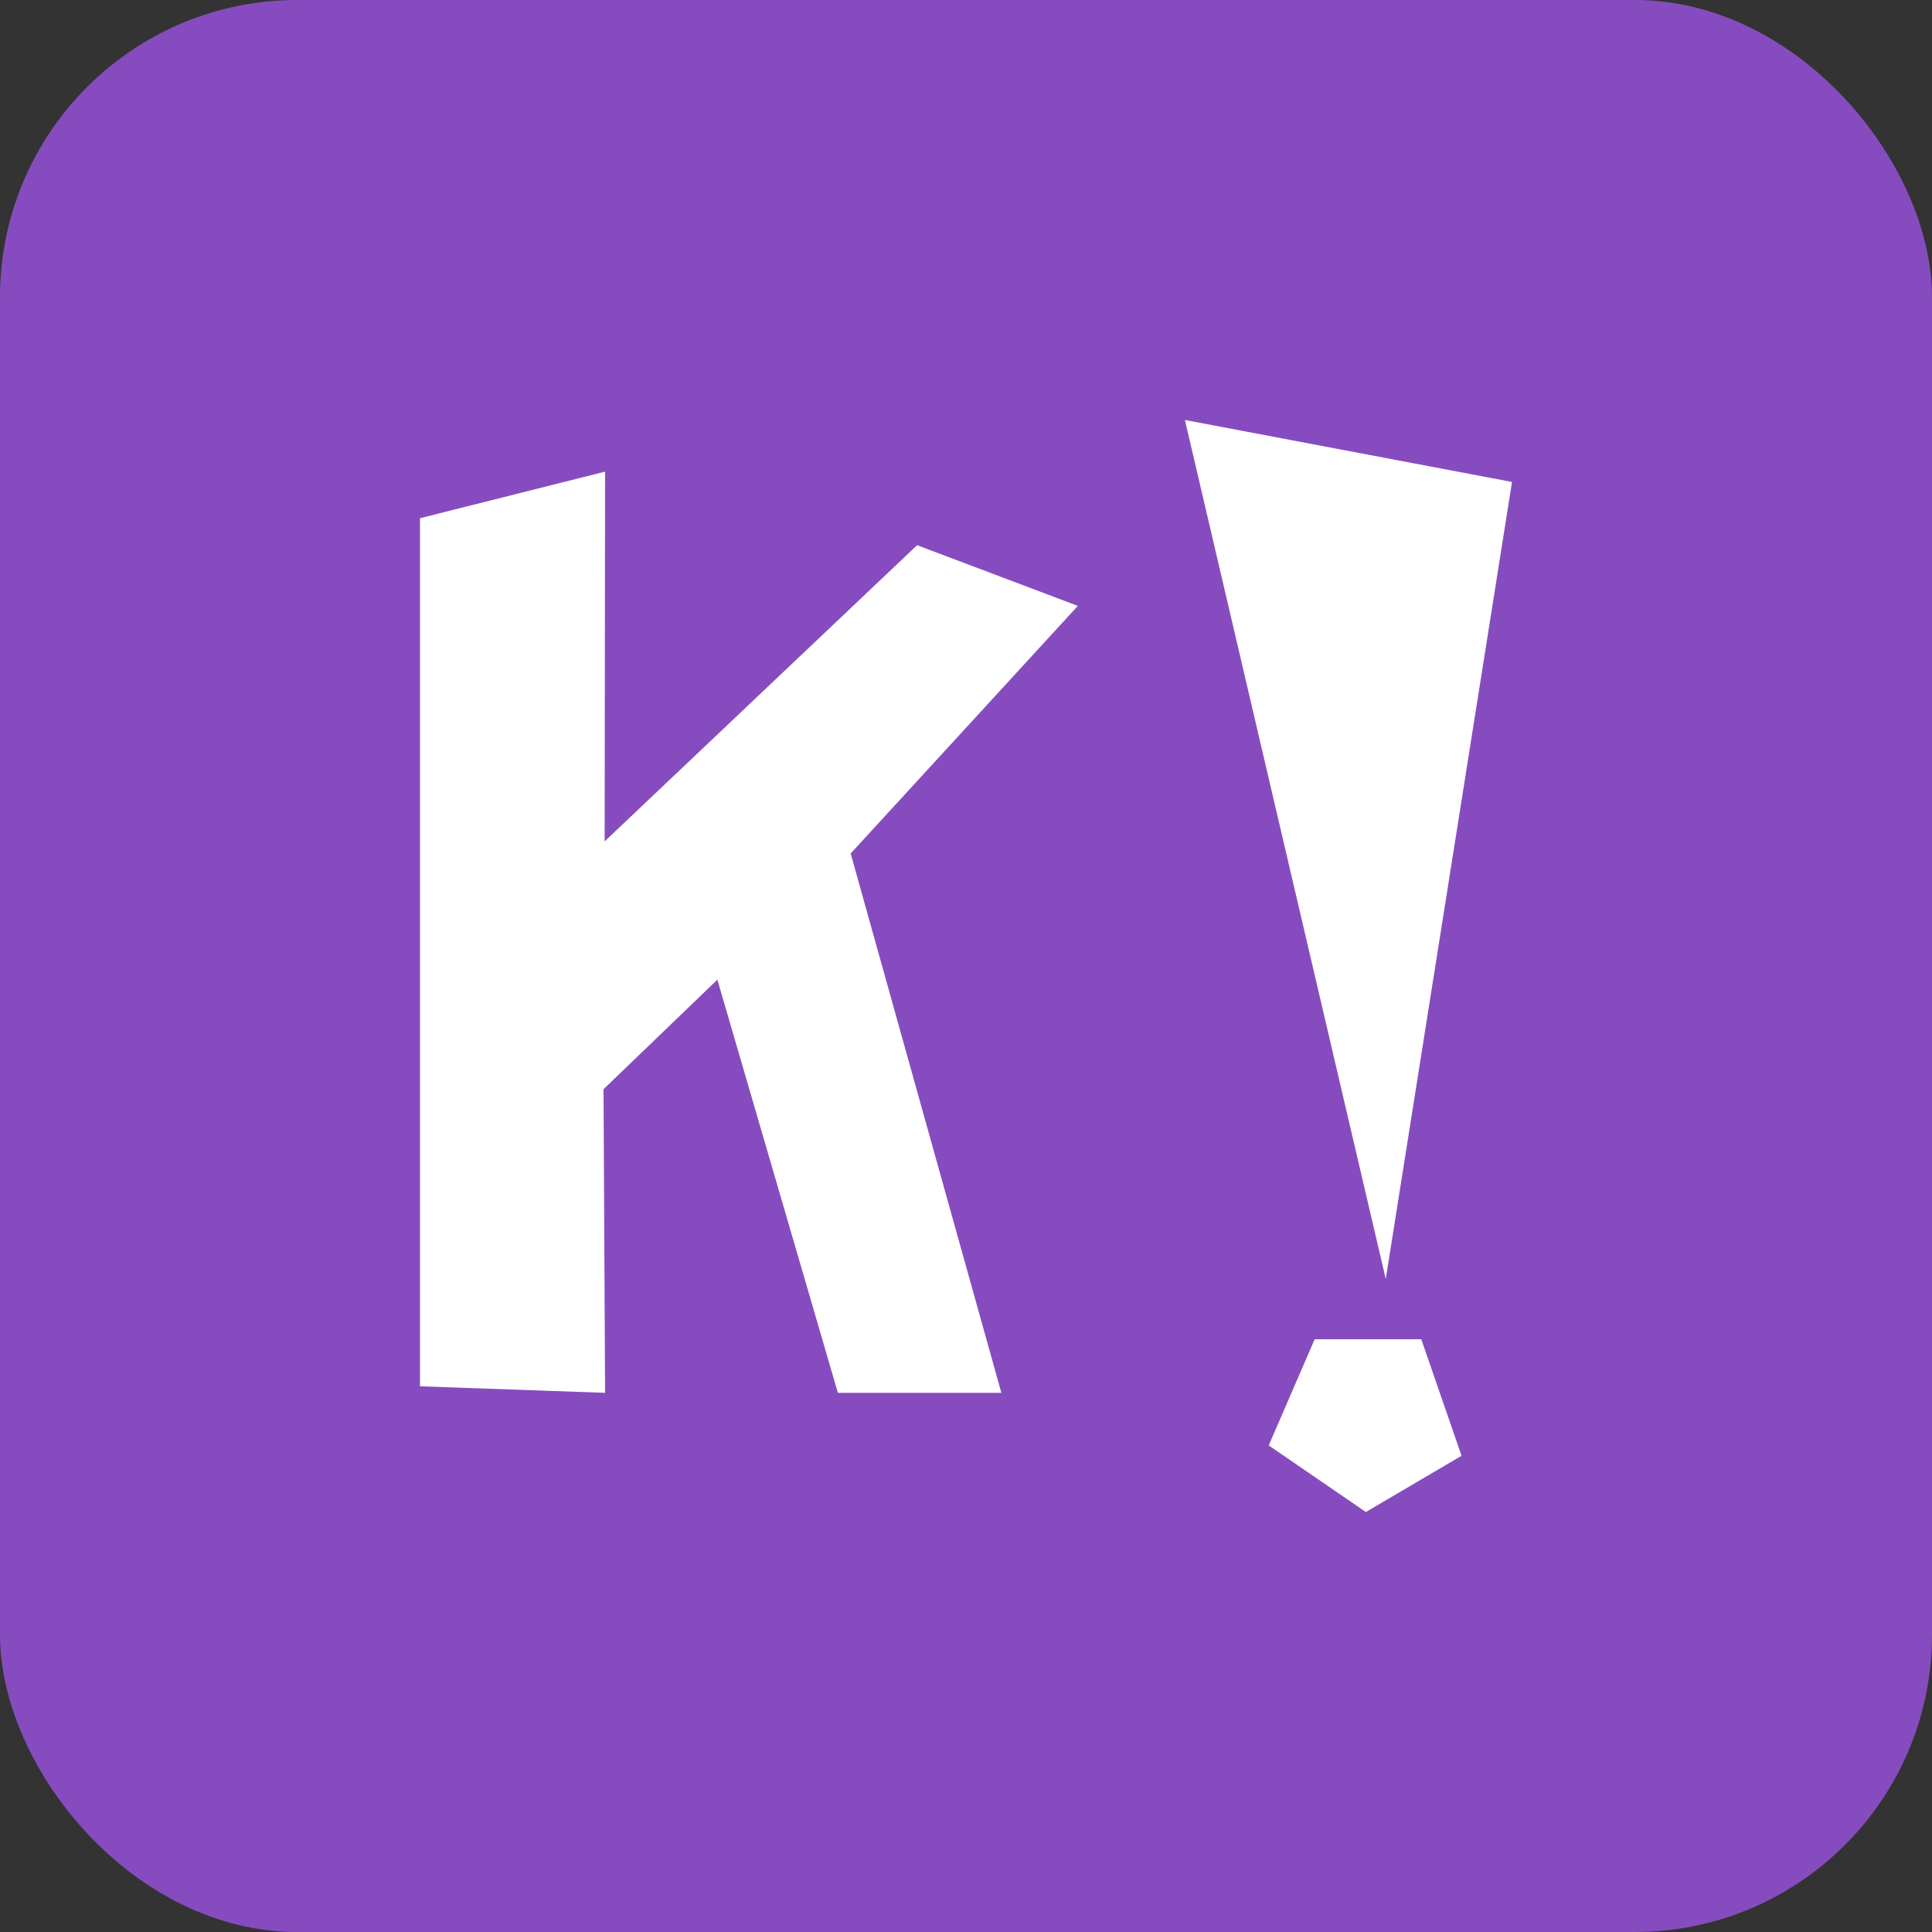
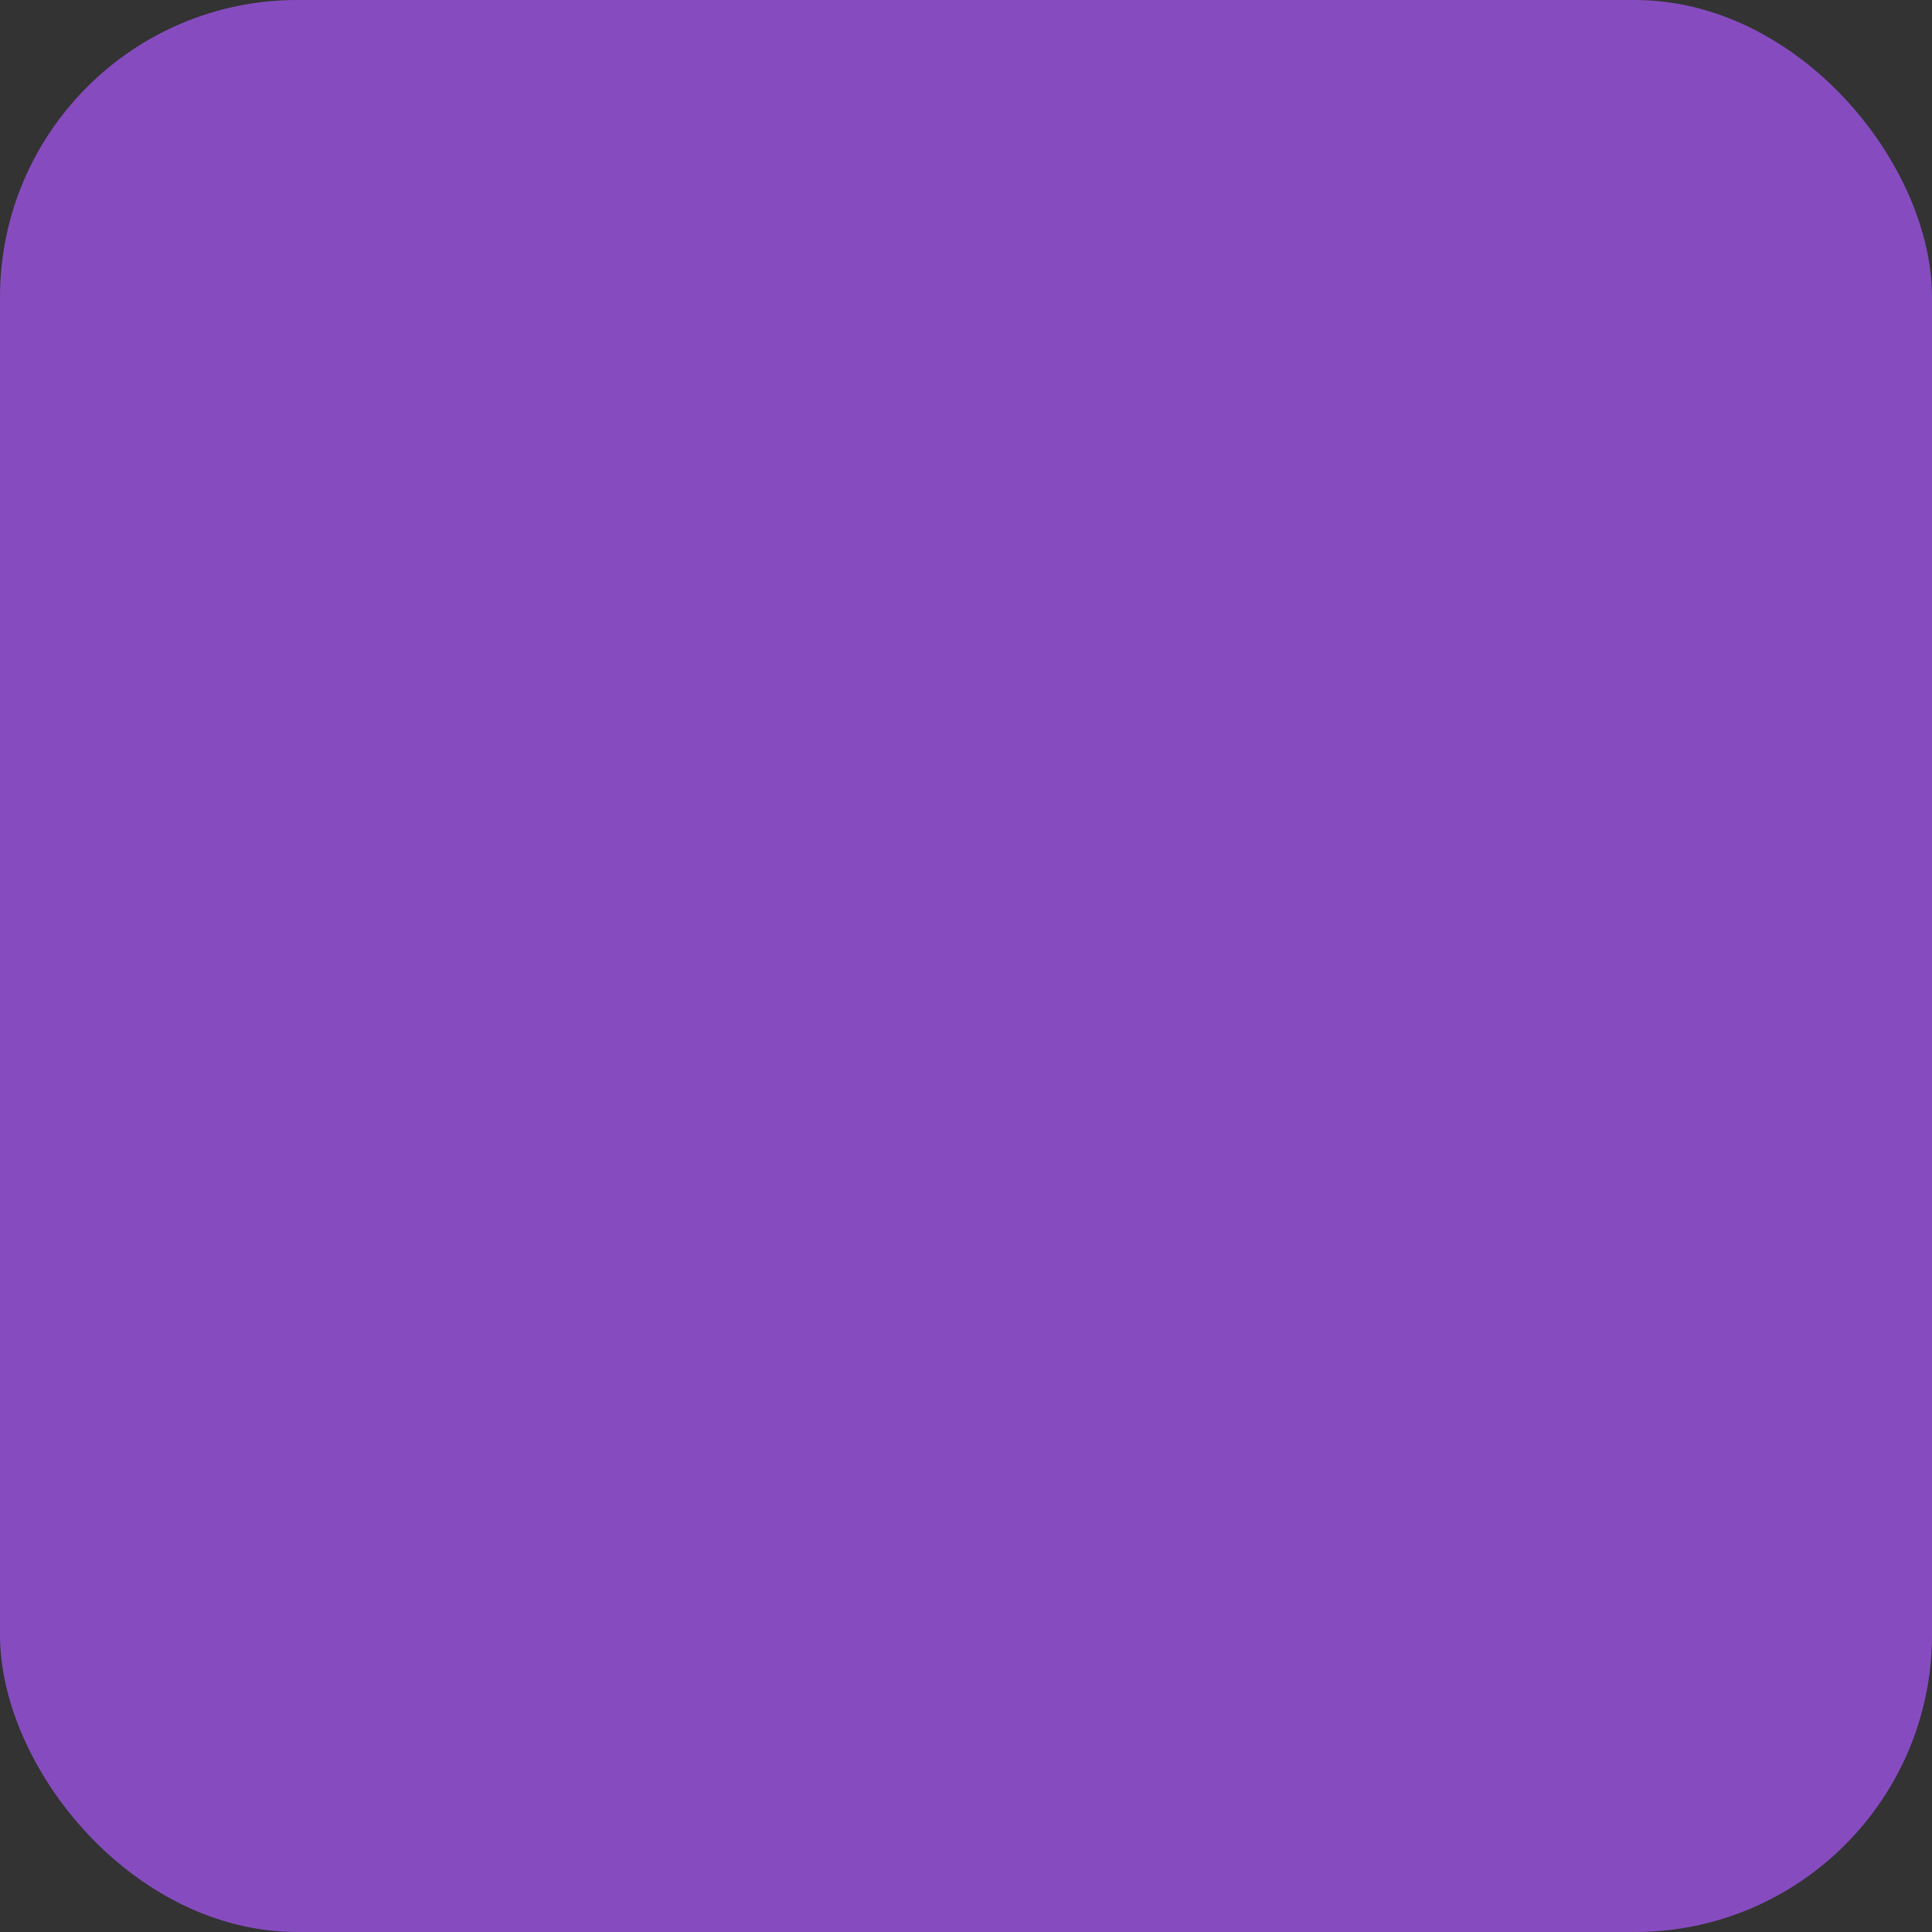
<svg xmlns="http://www.w3.org/2000/svg" width="26" height="26" viewBox="0 0 26 26" fill="none">
  <rect x="0" y="0" width="26" height="26" fill="#333333" stroke="none" />
  <rect width="26" height="26" rx="4" fill="#864CBF" />
-   <path fill-rule="evenodd" clip-rule="evenodd" d="M18.649 17.212L20.348 6.486L15.946 5.652L18.649 17.212ZM5.652 6.974L8.143 6.347L8.137 11.323L12.342 7.337L14.505 8.154L11.448 11.486L13.476 18.744H11.276L9.654 13.184L8.122 14.658L8.143 18.744L5.652 18.656V6.974ZM17.074 19.452L17.692 18.023H19.127L19.669 19.591L18.381 20.348L17.074 19.452Z" fill="white" />
</svg>